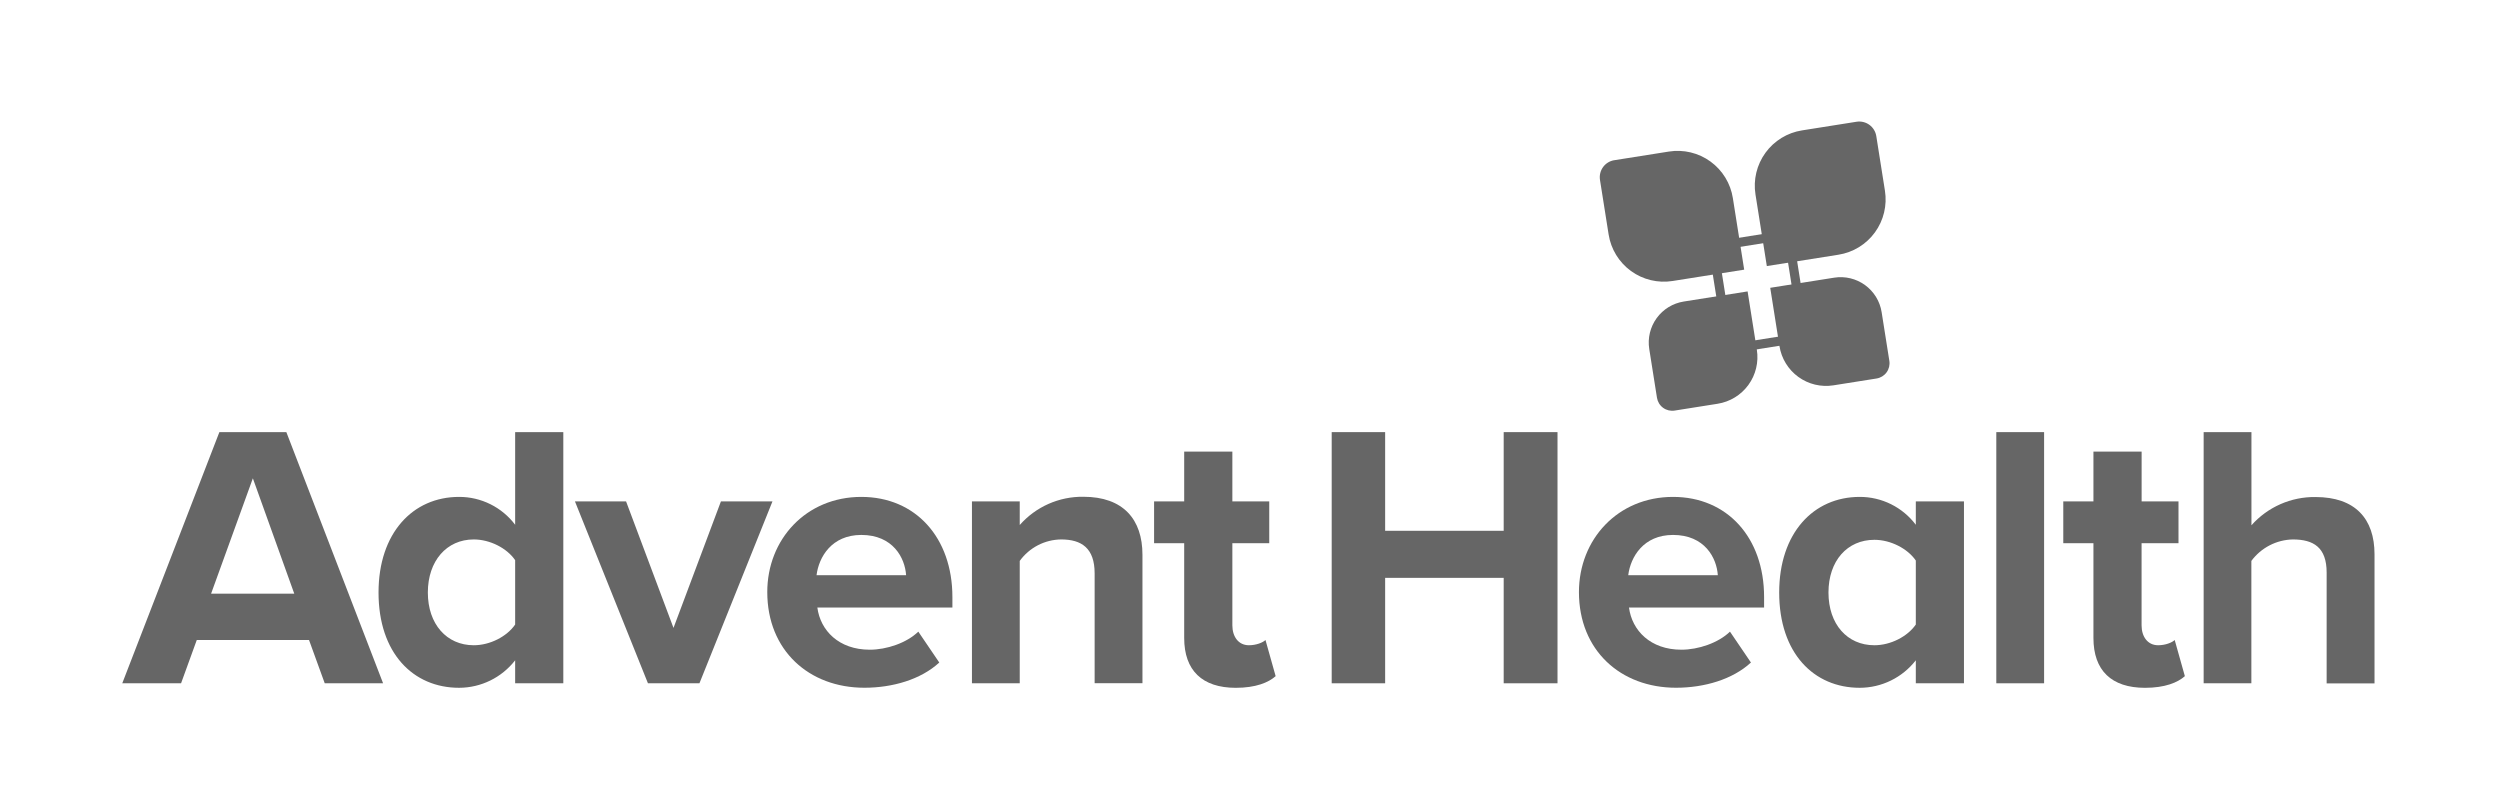
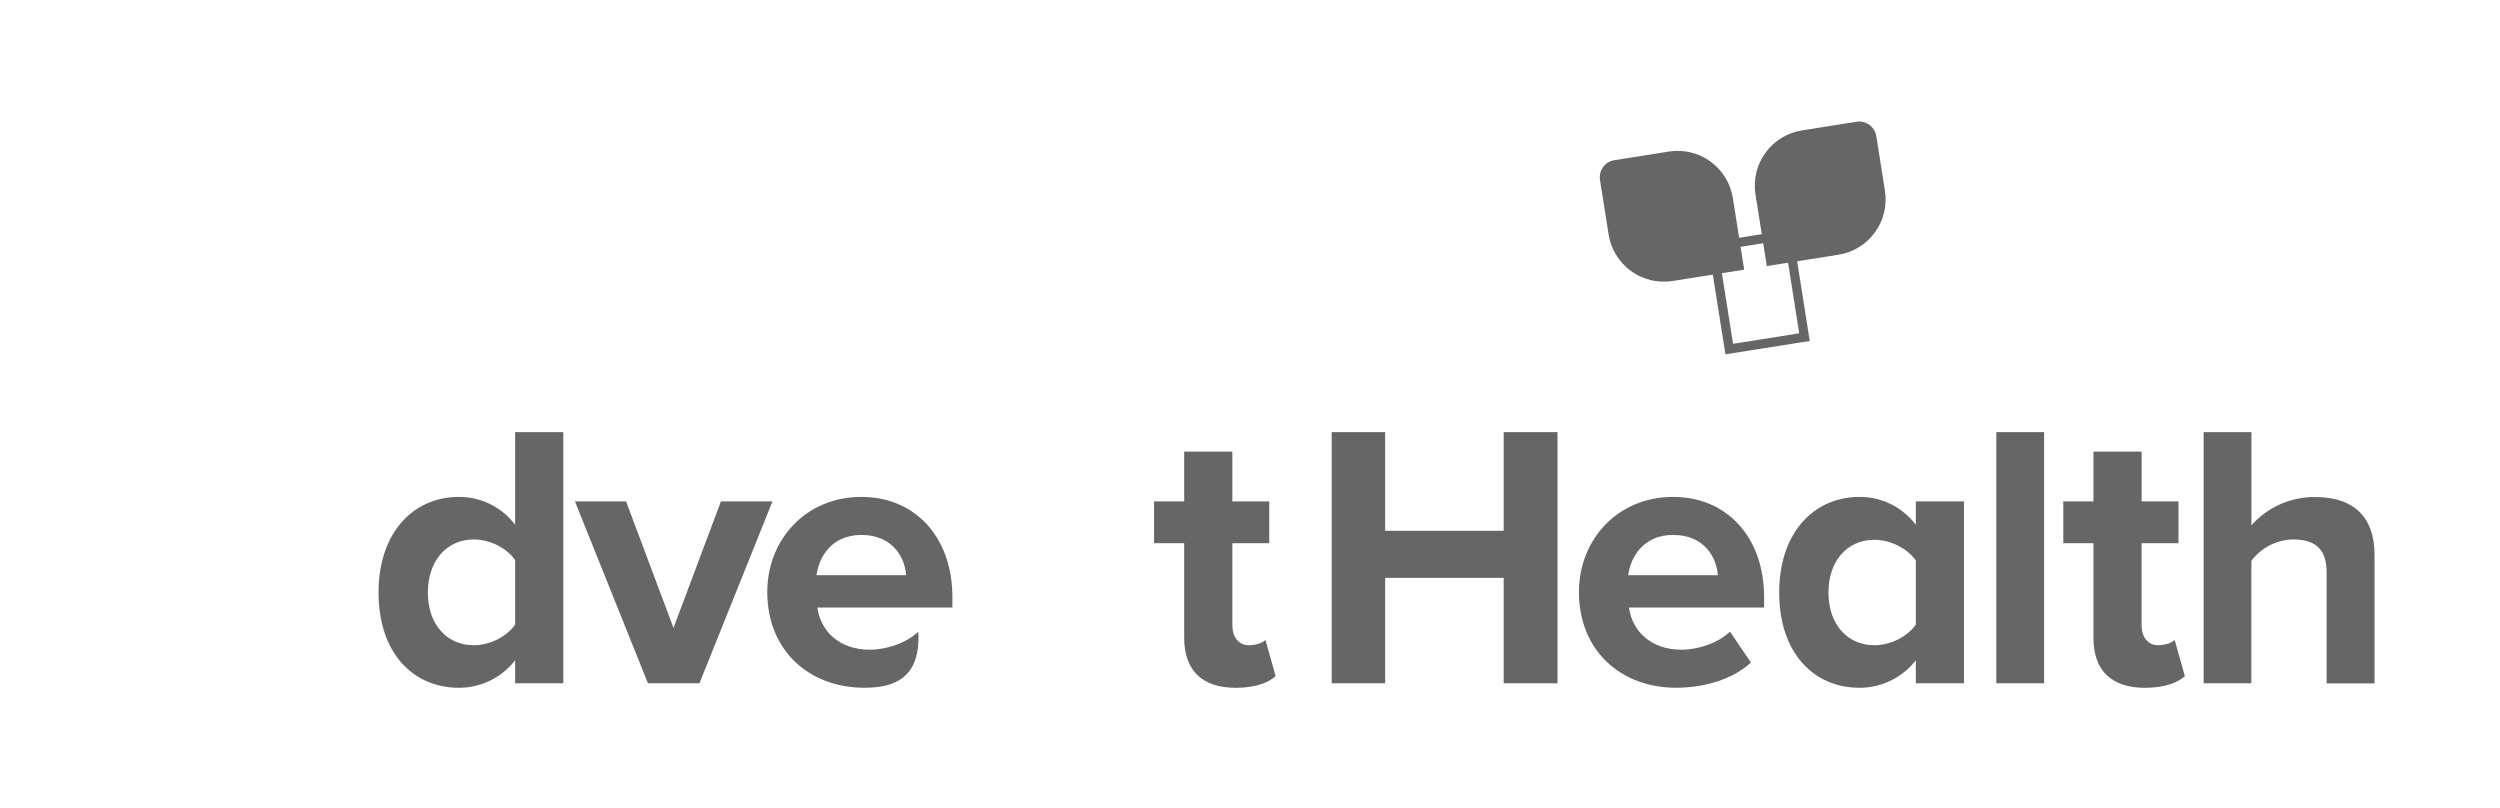
<svg xmlns="http://www.w3.org/2000/svg" width="777" height="251" viewBox="0 0 777 251" fill="none">
-   <path d="M96.041 198.905H61.161L56.275 212.365H38L68.181 134.303H88.997L119.064 212.365H100.928L96.041 198.905ZM65.608 184.508H91.457L78.589 148.659L65.608 184.508Z" fill="#666666" />
  <path d="M160.109 205.219C158.044 207.875 155.401 210.024 152.381 211.505C149.362 212.986 146.045 213.759 142.682 213.766C128.405 213.766 117.647 203.003 117.647 184.158C117.647 165.671 128.291 154.436 142.682 154.436C146.059 154.427 149.392 155.206 152.417 156.709C155.442 158.212 158.076 160.399 160.109 163.097V134.303H175.078V212.365H160.109V205.219ZM160.109 174.096C157.536 170.348 152.275 167.659 147.242 167.659C138.821 167.659 132.974 174.332 132.974 184.158C132.974 193.984 138.821 200.543 147.242 200.543C152.275 200.543 157.536 197.854 160.109 194.106V174.096Z" fill="#666666" />
  <path d="M178.694 155.837H194.583L209.323 195.157L224.063 155.837H240.082L217.385 212.365H201.383L178.694 155.837Z" fill="#666666" />
-   <path d="M267.699 154.436C284.54 154.436 296.007 167.073 296.007 185.568V188.827H254.033C254.97 195.964 260.703 201.928 270.321 201.928C275.582 201.928 281.787 199.826 285.411 196.314L291.927 205.912C286.226 211.175 277.422 213.75 268.651 213.75C251.46 213.75 238.47 202.164 238.47 184.028C238.454 167.659 250.507 154.436 267.699 154.436ZM253.781 178.773H281.616C281.266 173.395 277.544 166.258 267.699 166.258C258.455 166.258 254.481 173.159 253.781 178.773Z" fill="#666666" />
-   <path d="M340.212 178.194C340.212 170.348 336.14 167.66 329.804 167.66C327.287 167.687 324.812 168.306 322.577 169.465C320.342 170.624 318.41 172.291 316.936 174.332V212.365H302.082V155.837H316.936V163.17C319.404 160.368 322.448 158.133 325.859 156.619C329.271 155.104 332.97 154.346 336.702 154.395C349.105 154.395 355.074 161.419 355.074 172.418V212.341H340.212V178.194Z" fill="#666666" />
+   <path d="M267.699 154.436C284.54 154.436 296.007 167.073 296.007 185.568V188.827H254.033C254.97 195.964 260.703 201.928 270.321 201.928C275.582 201.928 281.787 199.826 285.411 196.314C286.226 211.175 277.422 213.75 268.651 213.75C251.46 213.75 238.47 202.164 238.47 184.028C238.454 167.659 250.507 154.436 267.699 154.436ZM253.781 178.773H281.616C281.266 173.395 277.544 166.258 267.699 166.258C258.455 166.258 254.481 173.159 253.781 178.773Z" fill="#666666" />
  <path d="M368.047 198.286V168.833H358.69V155.837H368.047V140.357H383.016V155.837H394.482V168.833H383.016V194.343C383.016 197.854 384.889 200.543 388.163 200.543C390.386 200.543 392.495 199.728 393.31 198.913L396.47 210.149C394.246 212.137 390.272 213.774 384.066 213.774C373.659 213.766 368.047 208.381 368.047 198.286Z" fill="#666666" />
  <path d="M467.346 179.596H430.503V212.365H413.89V134.303H430.503V164.971H467.346V134.303H484.074V212.365H467.346V179.596Z" fill="#666666" />
  <path d="M519.98 154.436C536.821 154.436 548.28 167.073 548.28 185.568V188.827H506.29C507.227 195.964 512.96 201.928 522.578 201.928C527.847 201.928 534.044 199.826 537.677 196.314L544.192 205.912C538.491 211.175 529.687 213.75 520.908 213.75C503.717 213.75 490.735 202.164 490.735 184.028C490.735 167.659 502.78 154.436 519.98 154.436ZM506.054 178.773H533.898C533.548 173.395 529.826 166.258 519.98 166.258C510.737 166.258 506.762 173.159 506.054 178.773Z" fill="#666666" />
  <path d="M595.433 205.22C593.367 207.876 590.723 210.026 587.701 211.507C584.68 212.988 581.361 213.761 577.997 213.766C563.729 213.766 552.971 203.003 552.971 184.158C552.971 165.672 563.615 154.436 577.997 154.436C581.376 154.427 584.71 155.205 587.737 156.708C590.763 158.211 593.398 160.399 595.433 163.097V155.837H610.402V212.365H595.433V205.22ZM595.433 174.21C592.851 170.47 587.59 167.774 582.566 167.774C574.137 167.774 568.289 174.292 568.289 184.158C568.289 194.025 574.137 200.543 582.566 200.543C587.59 200.543 592.851 197.854 595.433 194.106V174.21Z" fill="#666666" />
  <path d="M620.451 134.303H635.306V212.365H620.451V134.303Z" fill="#666666" />
  <path d="M650.64 198.286V168.833H641.267V155.837H650.64V140.357H665.617V155.837H677.076V168.833H665.601V194.343C665.601 197.854 667.474 200.543 670.748 200.543C672.971 200.543 675.072 199.728 675.895 198.913L679.055 210.149C676.831 212.137 672.857 213.774 666.651 213.774C656.243 213.766 650.64 208.381 650.64 198.286Z" fill="#666666" />
  <path d="M723.121 177.958C723.121 170.12 719.049 167.659 712.591 167.659C710.079 167.715 707.614 168.346 705.384 169.503C703.153 170.659 701.217 172.311 699.724 174.332V212.365H684.894V134.303H699.748V163.252C702.242 160.449 705.308 158.216 708.739 156.702C712.17 155.188 715.886 154.429 719.635 154.477C732.039 154.477 738 161.264 738 172.263V212.406H723.121V177.958Z" fill="#666666" />
  <path d="M554.608 74.542L559.201 103.596L538.637 106.855L534.036 77.801L554.608 74.542ZM556.978 71.283L530.771 75.438L536.268 110.122L562.467 105.975L556.986 71.274L556.978 71.283Z" fill="#666666" />
  <path d="M501.731 49.792L518.694 47.104C520.95 46.747 523.253 46.838 525.473 47.372C527.693 47.906 529.786 48.873 531.632 50.216C533.478 51.56 535.042 53.255 536.233 55.204C537.424 57.153 538.219 59.318 538.573 61.574L542.093 83.809L519.836 87.335C515.286 88.056 510.636 86.94 506.908 84.23C503.181 81.521 500.682 77.442 499.962 72.889L497.275 55.918C497.052 54.514 497.397 53.078 498.232 51.928C499.068 50.778 500.326 50.007 501.729 49.784L501.731 49.792Z" fill="#666666" />
  <path d="M560.048 40.528L577.012 37.84C577.708 37.73 578.419 37.758 579.104 37.922C579.789 38.087 580.436 38.385 581.006 38.799C581.576 39.214 582.059 39.736 582.427 40.338C582.795 40.939 583.042 41.607 583.152 42.303L585.839 59.275C586.196 61.531 586.105 63.835 585.572 66.055C585.039 68.276 584.074 70.37 582.731 72.218C581.389 74.065 579.696 75.63 577.749 76.822C575.802 78.015 573.639 78.812 571.384 79.168L549.128 82.695L545.601 60.421C544.88 55.866 545.997 51.212 548.706 47.481C551.416 43.75 555.495 41.249 560.048 40.528Z" fill="#666666" />
-   <path d="M523.304 93.717L543.156 90.572L546.028 108.71C546.636 112.552 545.694 116.478 543.409 119.624C541.123 122.771 537.682 124.881 533.842 125.489L520.466 127.609C519.211 127.808 517.93 127.5 516.902 126.753C515.875 126.006 515.186 124.881 514.987 123.627L512.588 108.474C512.053 105.095 512.882 101.642 514.892 98.875C516.901 96.108 519.927 94.252 523.304 93.717Z" fill="#666666" />
-   <path d="M550.204 89.447L570.063 86.3C573.44 85.765 576.892 86.594 579.658 88.605C582.424 90.615 584.278 93.643 584.813 97.021L587.209 112.158C587.408 113.413 587.1 114.696 586.354 115.724C585.607 116.751 584.483 117.441 583.229 117.639L569.828 119.763C565.988 120.371 562.064 119.429 558.919 117.143C555.773 114.856 553.665 111.414 553.057 107.572L550.188 89.45L550.204 89.447Z" fill="#666666" />
</svg>